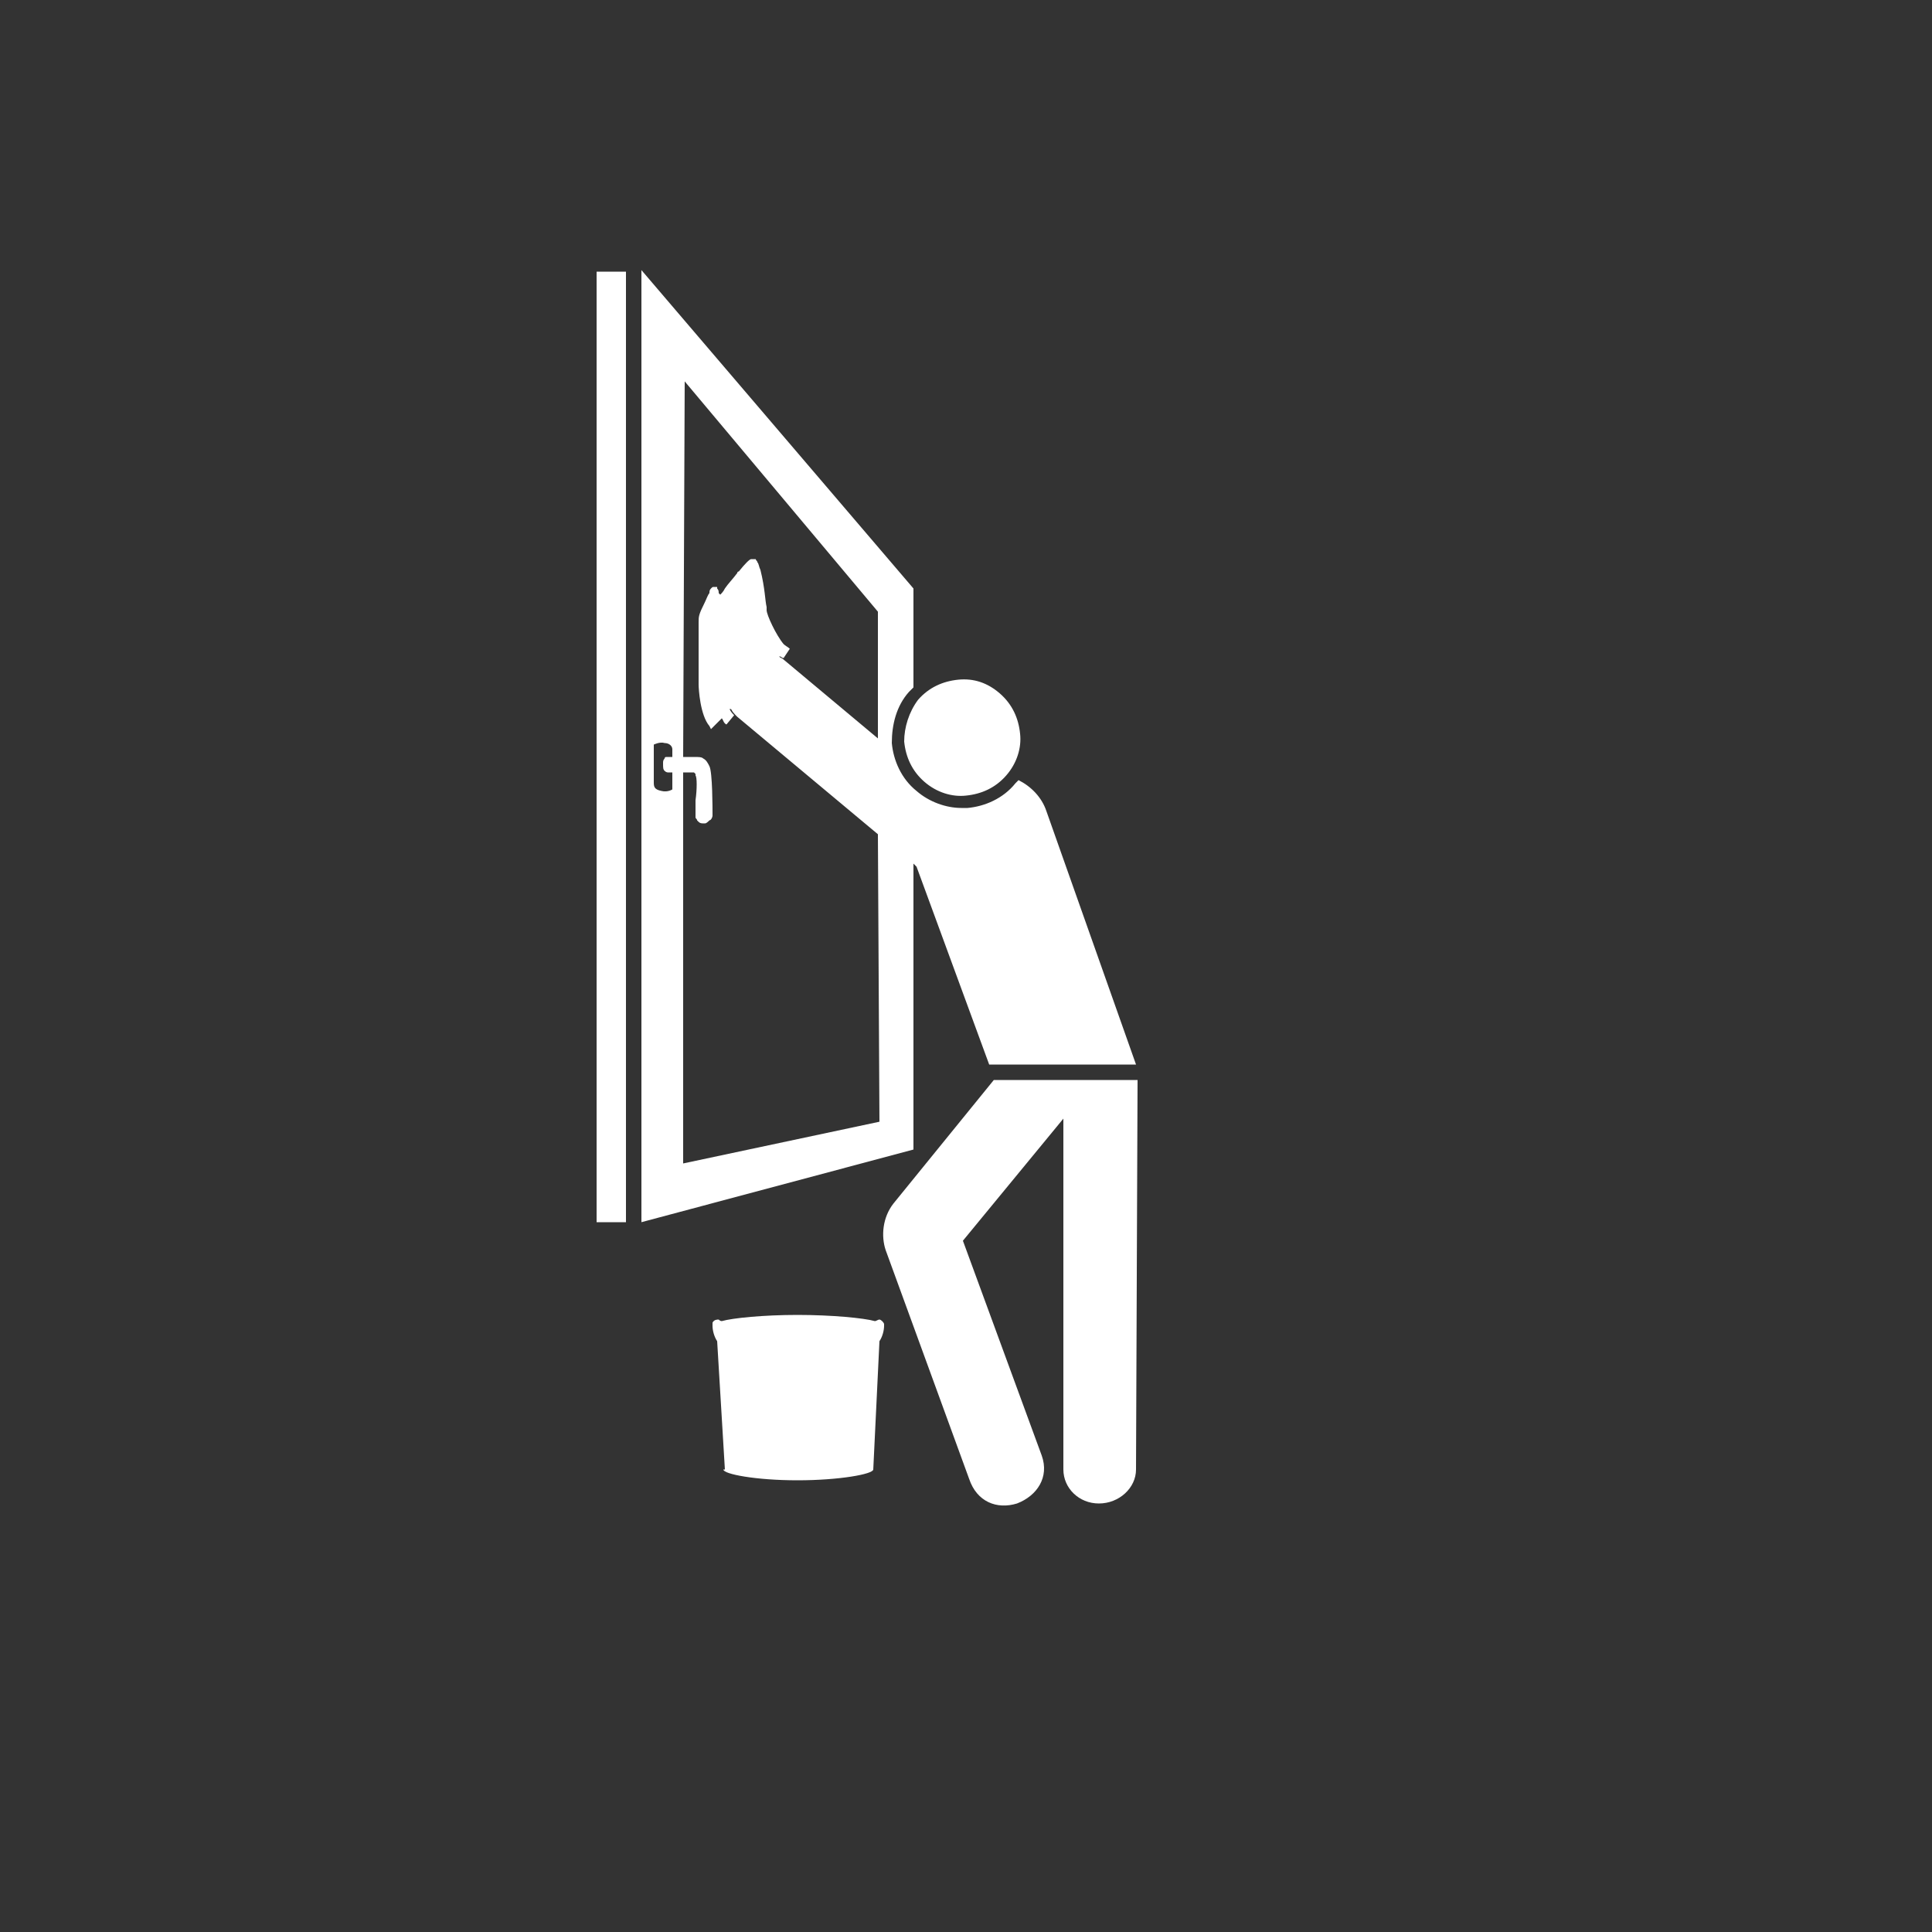
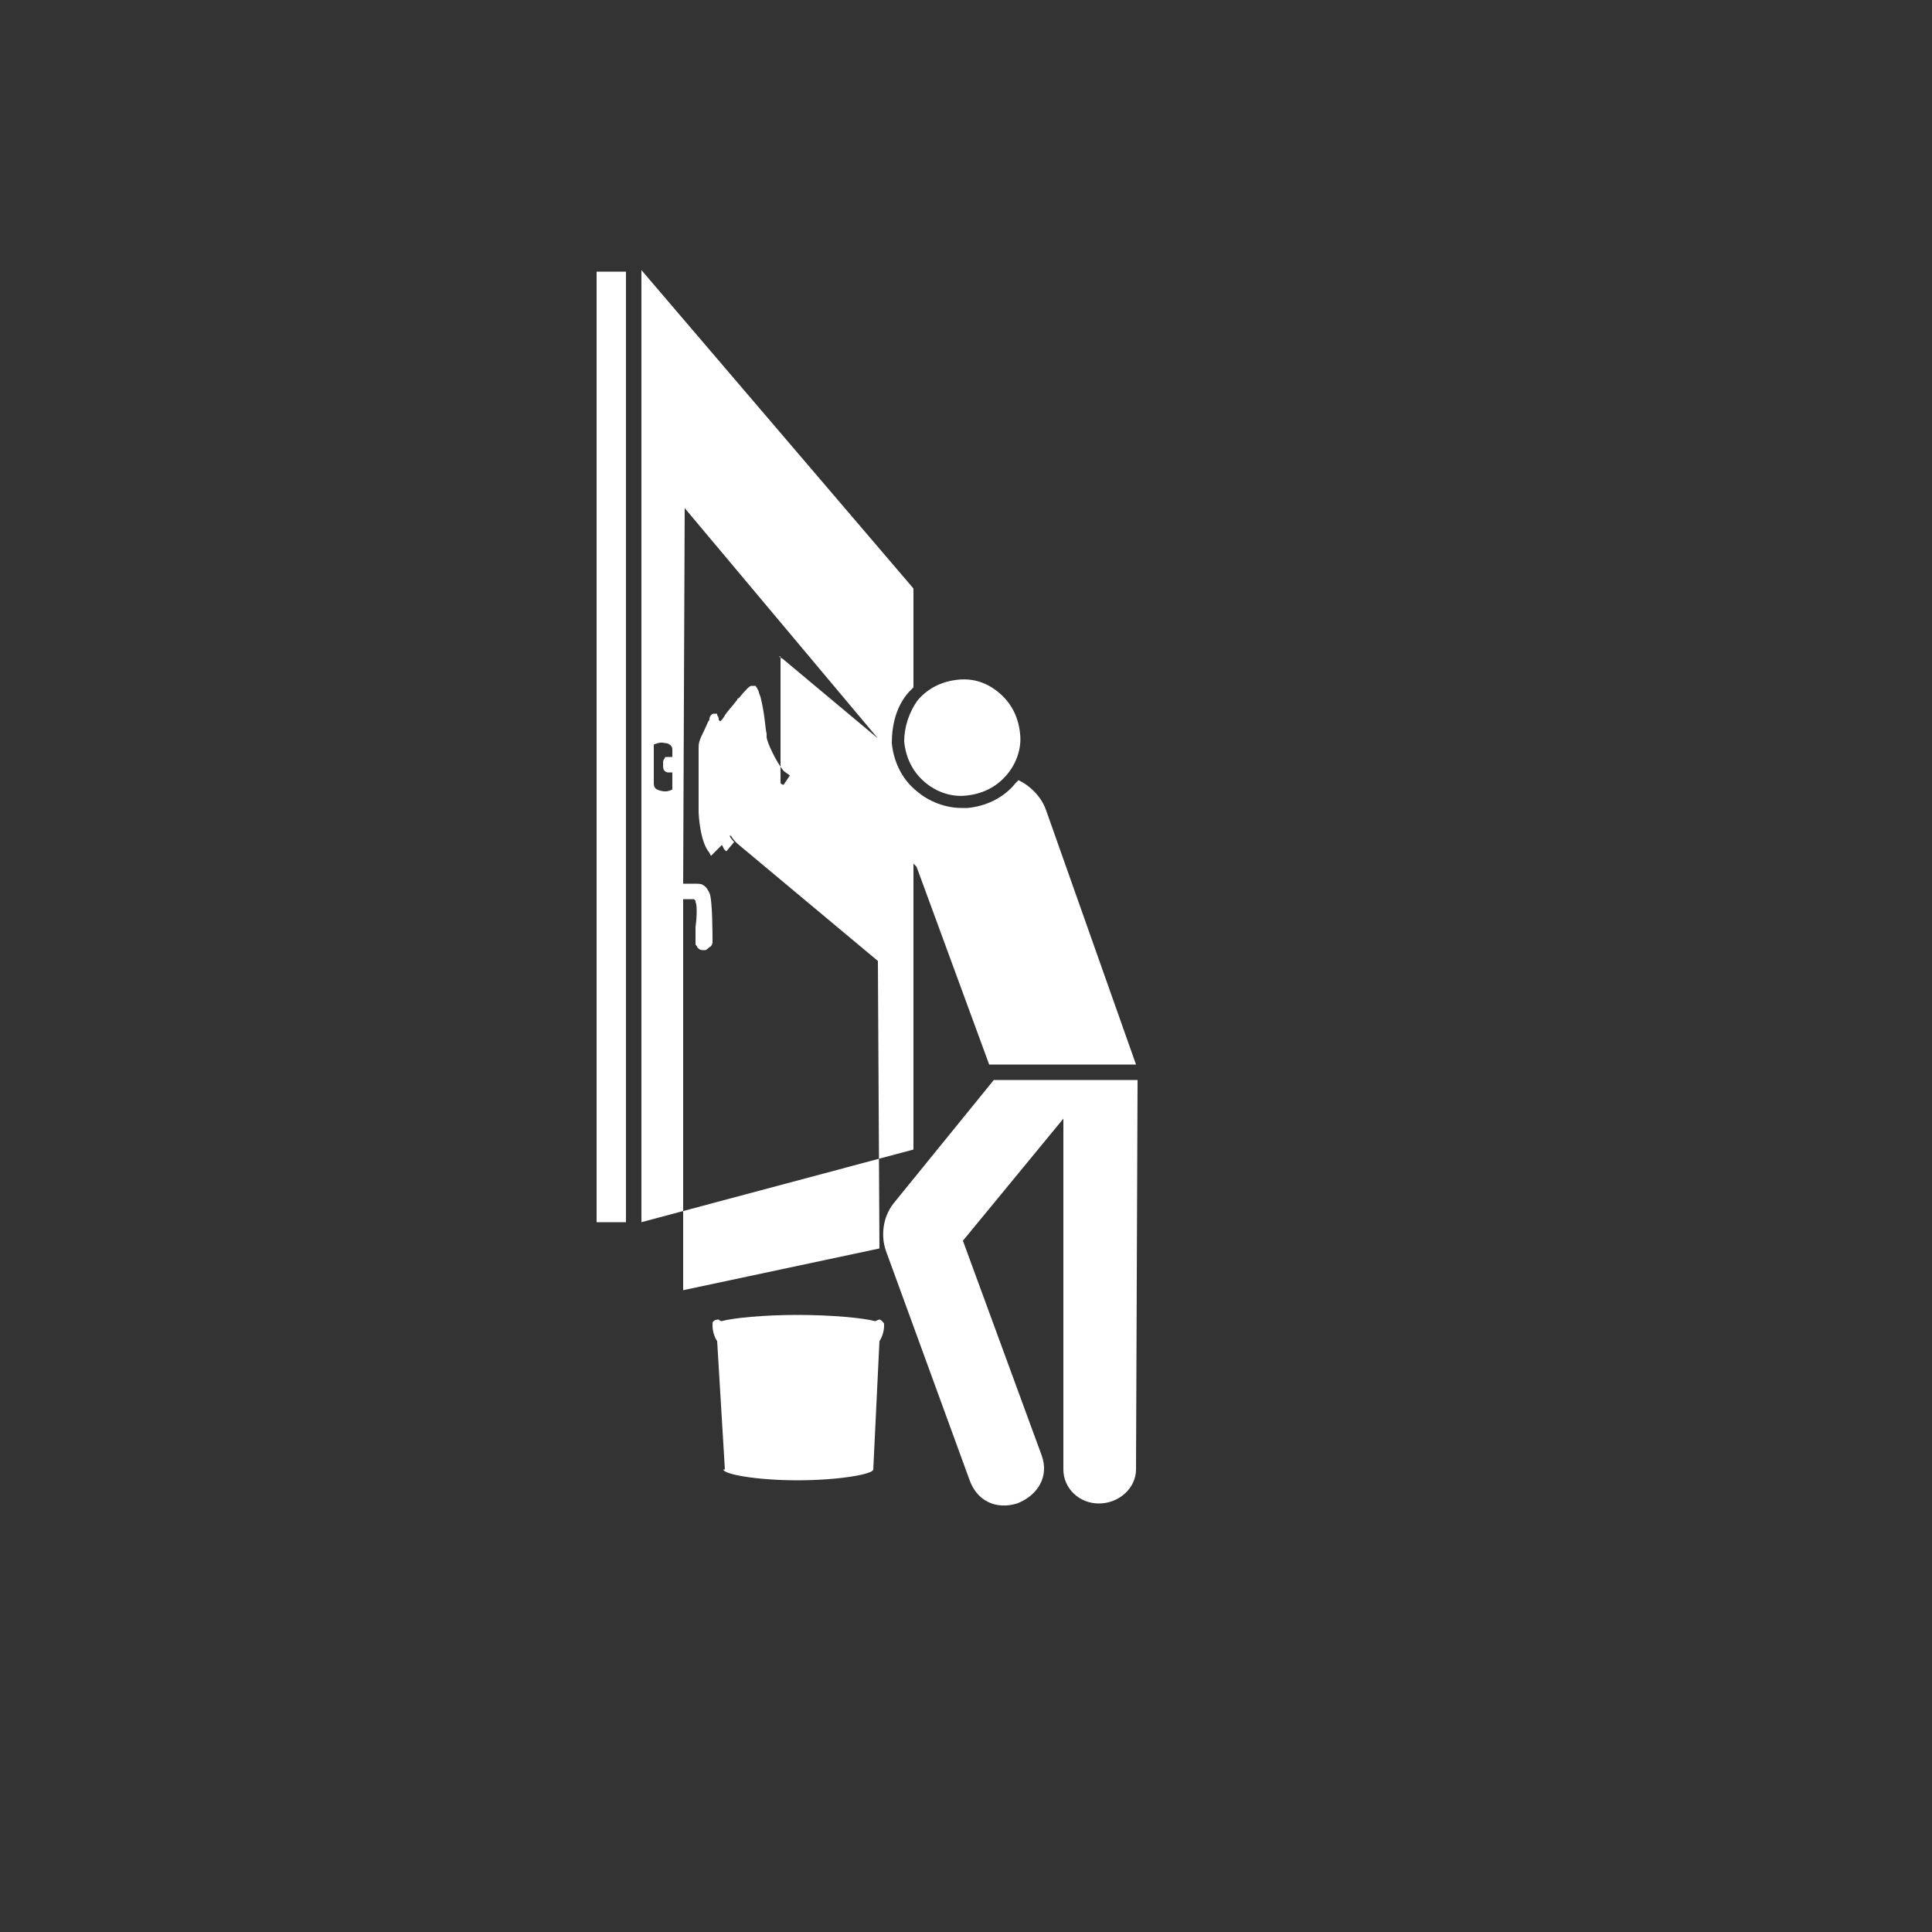
<svg xmlns="http://www.w3.org/2000/svg" id="Ebene_1" data-name="Ebene 1" viewBox="0 0 150 150">
  <rect x="0" y="0" width="150" height="150" fill="#333333" stroke="none" />
  <defs>
    <style>
      .cls-1 {
        fill: #fff;
        fill-rule: evenodd;
      }
    </style>
  </defs>
-   <path class="cls-1" d="M48.6,94.89V21.09h-2.28v73.8h2.28M78.12,60.21c-.84.96-1.92,1.44-3.12,1.56-1.08.12-2.28-.24-3.24-1.08-.96-.84-1.44-1.92-1.56-3.12,0-1.08.36-2.28,1.08-3.24.84-.96,1.92-1.44,3.12-1.56,1.2-.12,2.28.24,3.24,1.08.96.84,1.44,1.92,1.56,3.12.12,1.08-.24,2.28-1.08,3.24ZM68.28,104.13l-.48,9.96c0,.36-2.64.84-5.88.84s-5.76-.48-5.76-.84h.12l-.6-9.96c-.24-.36-.36-.84-.36-1.2v-.24c.12-.24.36-.24.48-.24q.12.12.24.12c.84-.24,3.24-.48,5.88-.48s5.16.24,6,.48c.12,0,.24-.12.36-.12s.36.24.36.36v.12c0,.36-.12.84-.36,1.2ZM82.56,83.85h-5.4l-7.8,9.6c-.84,1.08-.96,2.52-.6,3.6l6.48,17.76c.6,1.8,2.16,2.4,3.72,1.92,1.56-.6,2.52-2.04,1.92-3.72l-6.12-16.68,7.8-9.48v27.24c0,1.44,1.2,2.64,2.76,2.64s2.88-1.2,2.88-2.64l.12-30.24h-5.76ZM70.92,53.37v-7.68l-21.12-24.72v73.92l21.12-5.64v-22.2l.24.24,5.64,15.36h11.4l-6.96-19.68c-.36-1.08-1.2-1.92-2.16-2.4l-.24.24c-.96,1.2-2.4,1.8-3.72,1.92h-.48c-1.2,0-2.52-.48-3.48-1.32-1.2-.96-1.8-2.4-1.92-3.72,0-1.44.36-2.88,1.32-3.96.12-.12.24-.24.36-.36ZM52.2,58.77v-.6c0-.24-.24-.48-.6-.48-.36-.12-.84.12-.84.12v2.88c0,.36,0,.6.6.72.48.12.84-.12.84-.12v-1.32h-.36s-.12,0-.24-.12c-.12-.12-.12-.24-.12-.6,0-.12,0-.24.12-.36,0-.12.12-.12.12-.12h.48ZM60.6,50.97h-.12c.12.12.24.12.36.24l7.32,6.12v-9.84l-15-17.88-.12,29.16h.84c.36,0,.6,0,.72.12.24.12.36.36.48.6.24.48.24,3.24.24,3.84,0,.12-.12.36-.24.36-.12.12-.24.24-.36.24-.24,0-.36,0-.48-.12l-.12-.12c0-.12-.12-.12-.12-.24v-1.32c.12-.84.12-1.8,0-1.92v-.12l-.12-.12h-.84v30.36l15.24-3.24-.12-22.32-10.92-9.12c-.24-.24-.36-.36-.48-.6h-.12c.12.24.24.36.36.48l-.6.72c-.24-.12-.24-.36-.36-.48l-.84.84-.12-.24c-.72-.84-.84-2.88-.84-3.24v-4.8c0-.48,0-.6.48-1.56.12-.24.24-.6.36-.72,0-.12,0-.24.12-.36s.12-.12.24-.12h.24v.12c.12.12.12.24.12.36l.12.12c.12-.12.24-.24.36-.48.24-.36.6-.72.96-1.2,0,0,0-.12.12-.12.48-.6.84-.96.96-.96h.36c0,.12.12.12.12.24.12.12.12.36.24.6.36,1.44.36,2.4.48,2.88v.24c0,.36.72,1.92,1.32,2.64.12.12.36.24.48.36l-.48.72c-.12,0-.24-.12-.24-.12Z" />
+   <path class="cls-1" d="M48.6,94.89V21.09h-2.28v73.8h2.28M78.12,60.21c-.84.96-1.92,1.44-3.12,1.56-1.08.12-2.28-.24-3.24-1.08-.96-.84-1.44-1.92-1.56-3.12,0-1.08.36-2.28,1.08-3.24.84-.96,1.92-1.44,3.12-1.56,1.2-.12,2.28.24,3.24,1.08.96.84,1.44,1.92,1.56,3.12.12,1.08-.24,2.28-1.08,3.24ZM68.28,104.13l-.48,9.96c0,.36-2.64.84-5.88.84s-5.76-.48-5.76-.84h.12l-.6-9.96c-.24-.36-.36-.84-.36-1.2v-.24c.12-.24.36-.24.48-.24q.12.12.24.12c.84-.24,3.24-.48,5.88-.48s5.16.24,6,.48c.12,0,.24-.12.36-.12s.36.24.36.36v.12c0,.36-.12.84-.36,1.2ZM82.56,83.85h-5.4l-7.8,9.6c-.84,1.08-.96,2.52-.6,3.6l6.48,17.76c.6,1.8,2.16,2.4,3.72,1.92,1.56-.6,2.52-2.04,1.92-3.72l-6.12-16.68,7.8-9.48v27.24c0,1.44,1.2,2.64,2.76,2.64s2.88-1.2,2.88-2.64l.12-30.24h-5.76ZM70.92,53.37v-7.68l-21.12-24.72v73.92l21.12-5.64v-22.2l.24.24,5.64,15.36h11.4l-6.96-19.68c-.36-1.08-1.2-1.92-2.16-2.4l-.24.24c-.96,1.2-2.4,1.8-3.72,1.92h-.48c-1.2,0-2.52-.48-3.48-1.32-1.2-.96-1.8-2.4-1.92-3.72,0-1.44.36-2.88,1.32-3.96.12-.12.24-.24.36-.36ZM52.2,58.77v-.6c0-.24-.24-.48-.6-.48-.36-.12-.84.12-.84.12v2.88c0,.36,0,.6.6.72.48.12.84-.12.84-.12v-1.32h-.36s-.12,0-.24-.12c-.12-.12-.12-.24-.12-.6,0-.12,0-.24.12-.36,0-.12.12-.12.12-.12h.48ZM60.6,50.97h-.12c.12.12.24.12.36.24l7.32,6.12l-15-17.88-.12,29.16h.84c.36,0,.6,0,.72.12.24.12.36.36.48.6.24.48.24,3.24.24,3.84,0,.12-.12.36-.24.36-.12.12-.24.24-.36.24-.24,0-.36,0-.48-.12l-.12-.12c0-.12-.12-.12-.12-.24v-1.32c.12-.84.12-1.8,0-1.92v-.12l-.12-.12h-.84v30.36l15.24-3.24-.12-22.32-10.92-9.12c-.24-.24-.36-.36-.48-.6h-.12c.12.24.24.36.36.48l-.6.72c-.24-.12-.24-.36-.36-.48l-.84.84-.12-.24c-.72-.84-.84-2.88-.84-3.24v-4.8c0-.48,0-.6.48-1.56.12-.24.24-.6.36-.72,0-.12,0-.24.12-.36s.12-.12.24-.12h.24v.12c.12.12.12.24.12.36l.12.12c.12-.12.24-.24.36-.48.24-.36.6-.72.96-1.2,0,0,0-.12.12-.12.48-.6.84-.96.96-.96h.36c0,.12.12.12.12.24.12.12.12.36.24.6.36,1.44.36,2.4.48,2.88v.24c0,.36.72,1.92,1.32,2.64.12.12.36.24.48.36l-.48.72c-.12,0-.24-.12-.24-.12Z" />
</svg>